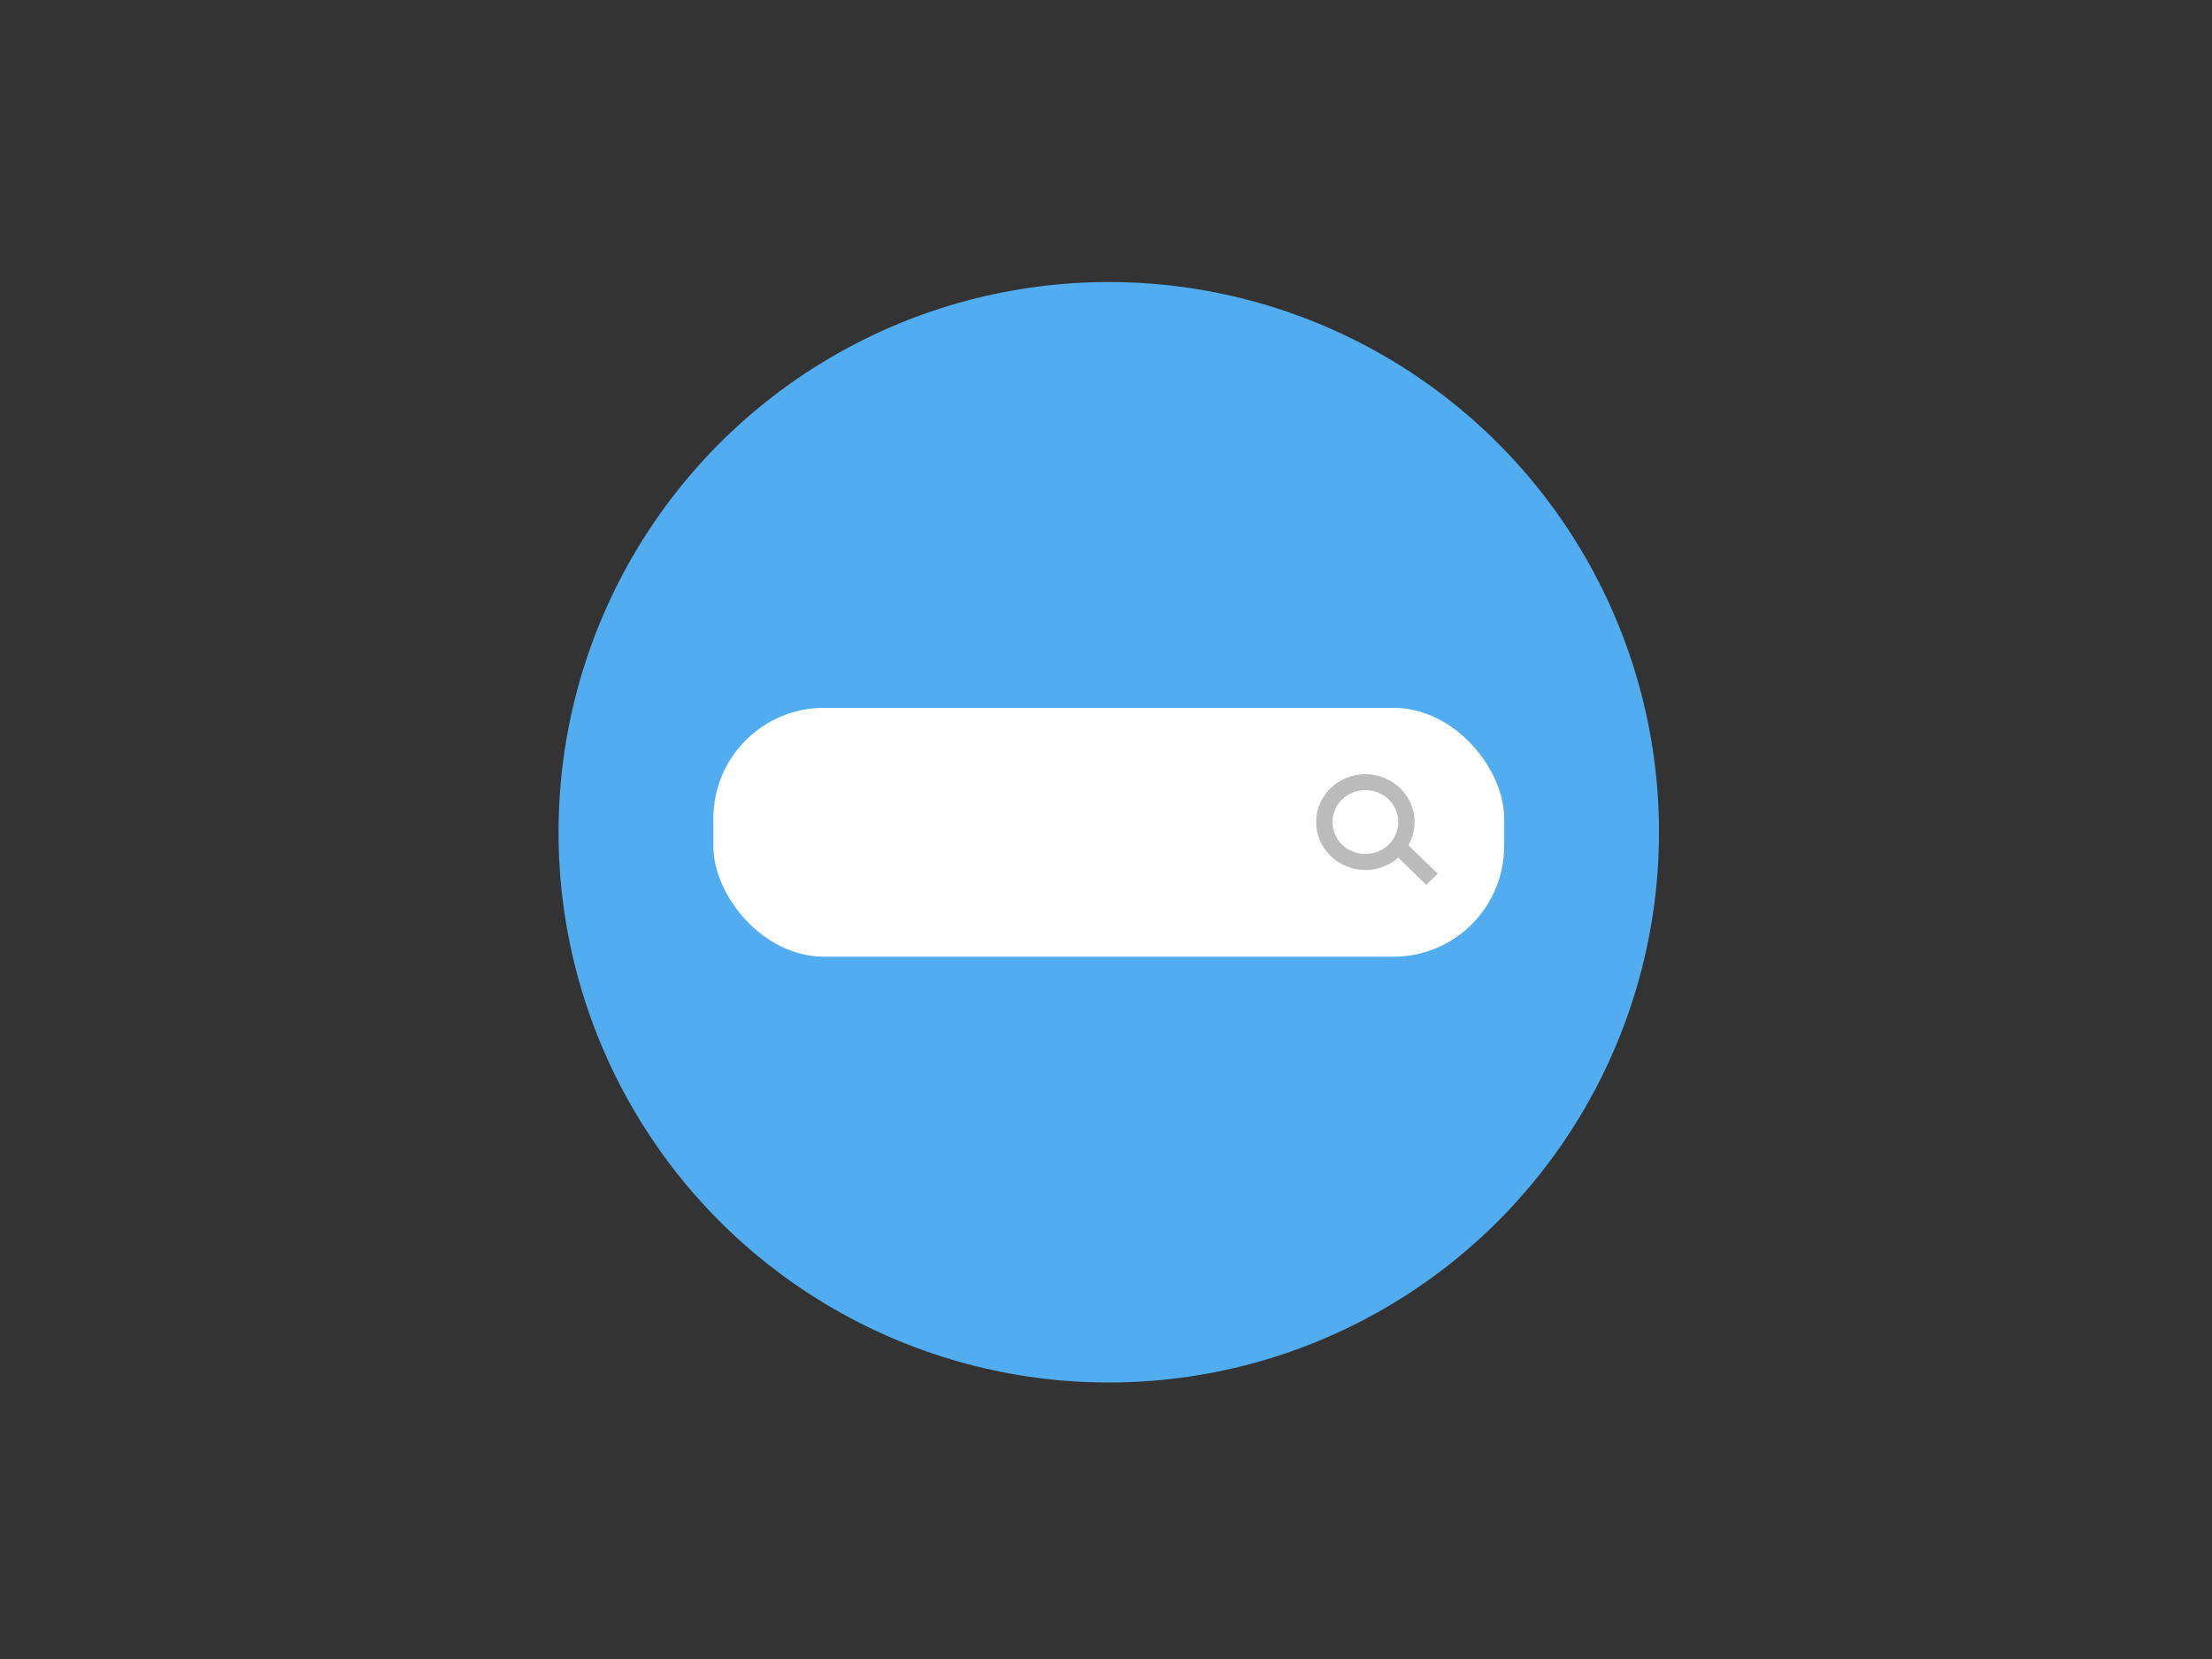
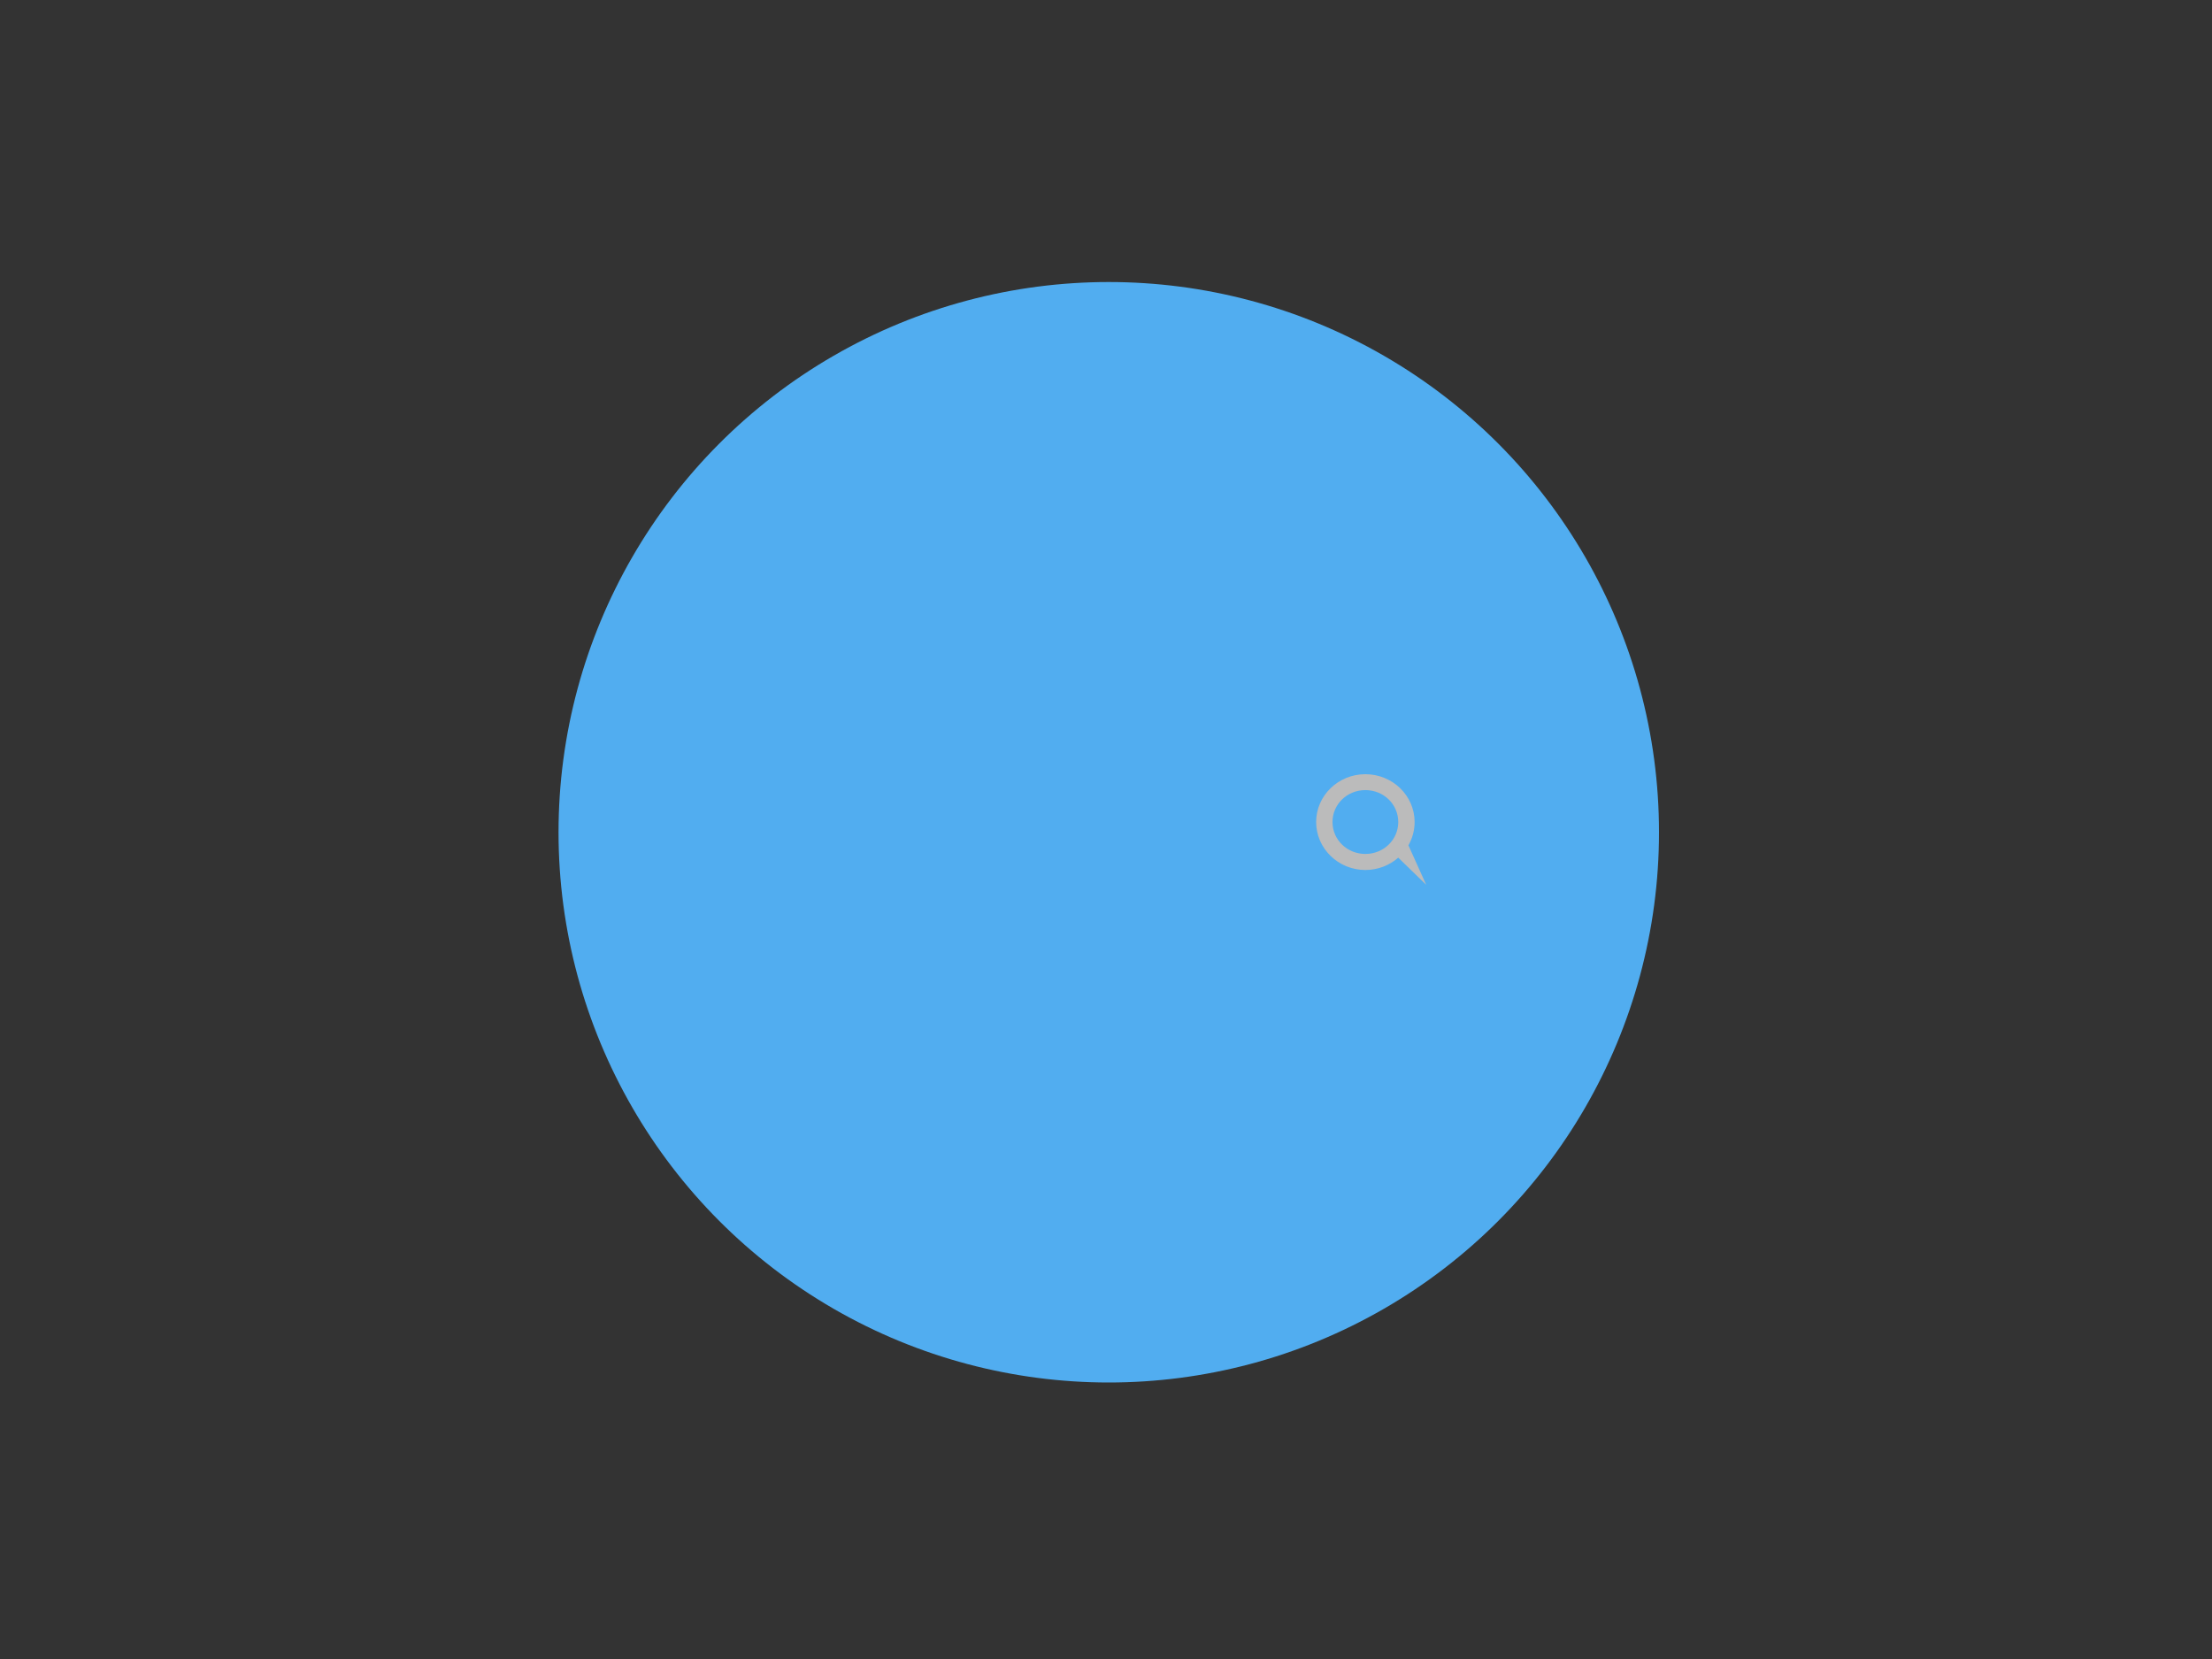
<svg xmlns="http://www.w3.org/2000/svg" width="400" height="300" viewBox="0 0 400 300" fill="none">
  <rect x="0" y="0" width="400" height="300" fill="#333333" stroke="none" />
  <circle cx="200.5" cy="150.5" r="99.5" fill="#51ADF0" />
-   <rect x="129" y="128" width="143" height="45" rx="20" fill="white" />
-   <path d="M252.849 155.091L257.904 160L260 157.992L254.687 152.859C255.405 151.604 255.807 150.154 255.807 148.647C255.807 143.877 251.815 140 246.904 140C241.992 140 238 143.877 238 148.647C238 153.417 241.992 157.322 246.904 157.322C249.201 157.322 251.298 156.457 252.849 155.091ZM246.904 142.874C250.207 142.874 252.849 145.44 252.849 148.648C252.849 151.856 250.207 154.422 246.904 154.422C243.601 154.422 240.958 151.856 240.958 148.648C240.958 145.44 243.601 142.874 246.904 142.874Z" fill="#BBBBBB" />
+   <path d="M252.849 155.091L257.904 160L254.687 152.859C255.405 151.604 255.807 150.154 255.807 148.647C255.807 143.877 251.815 140 246.904 140C241.992 140 238 143.877 238 148.647C238 153.417 241.992 157.322 246.904 157.322C249.201 157.322 251.298 156.457 252.849 155.091ZM246.904 142.874C250.207 142.874 252.849 145.44 252.849 148.648C252.849 151.856 250.207 154.422 246.904 154.422C243.601 154.422 240.958 151.856 240.958 148.648C240.958 145.44 243.601 142.874 246.904 142.874Z" fill="#BBBBBB" />
</svg>